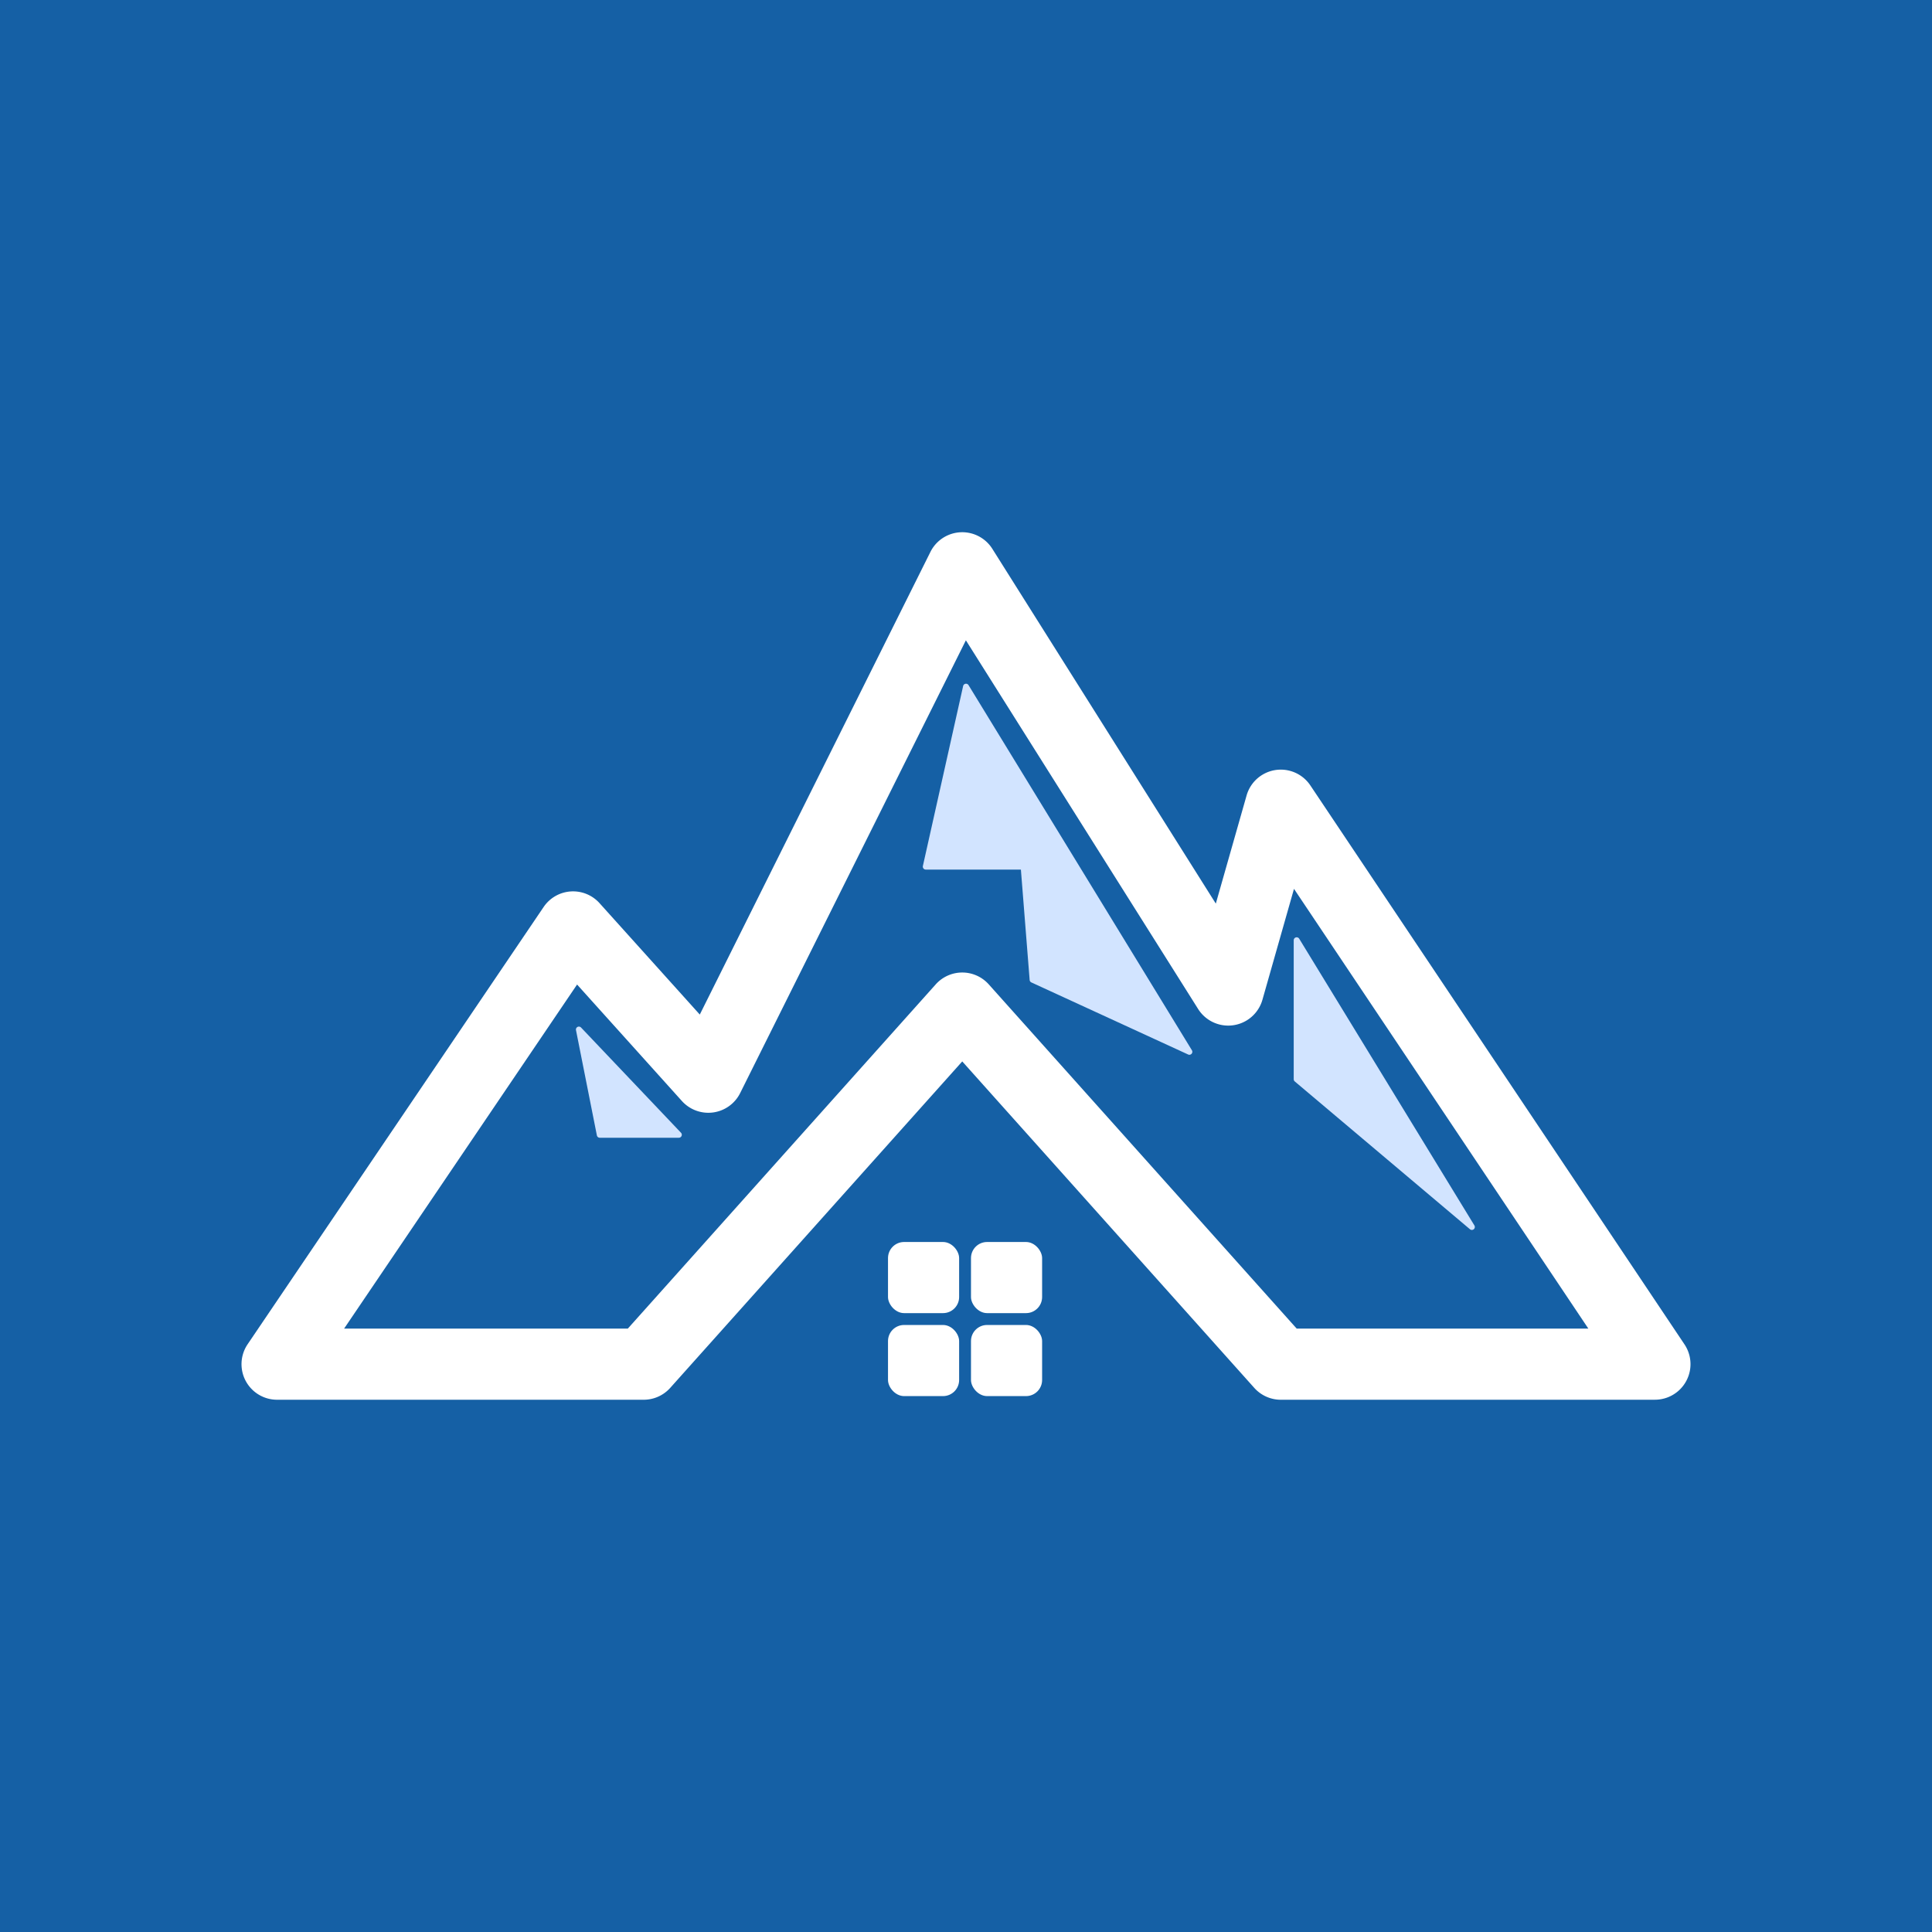
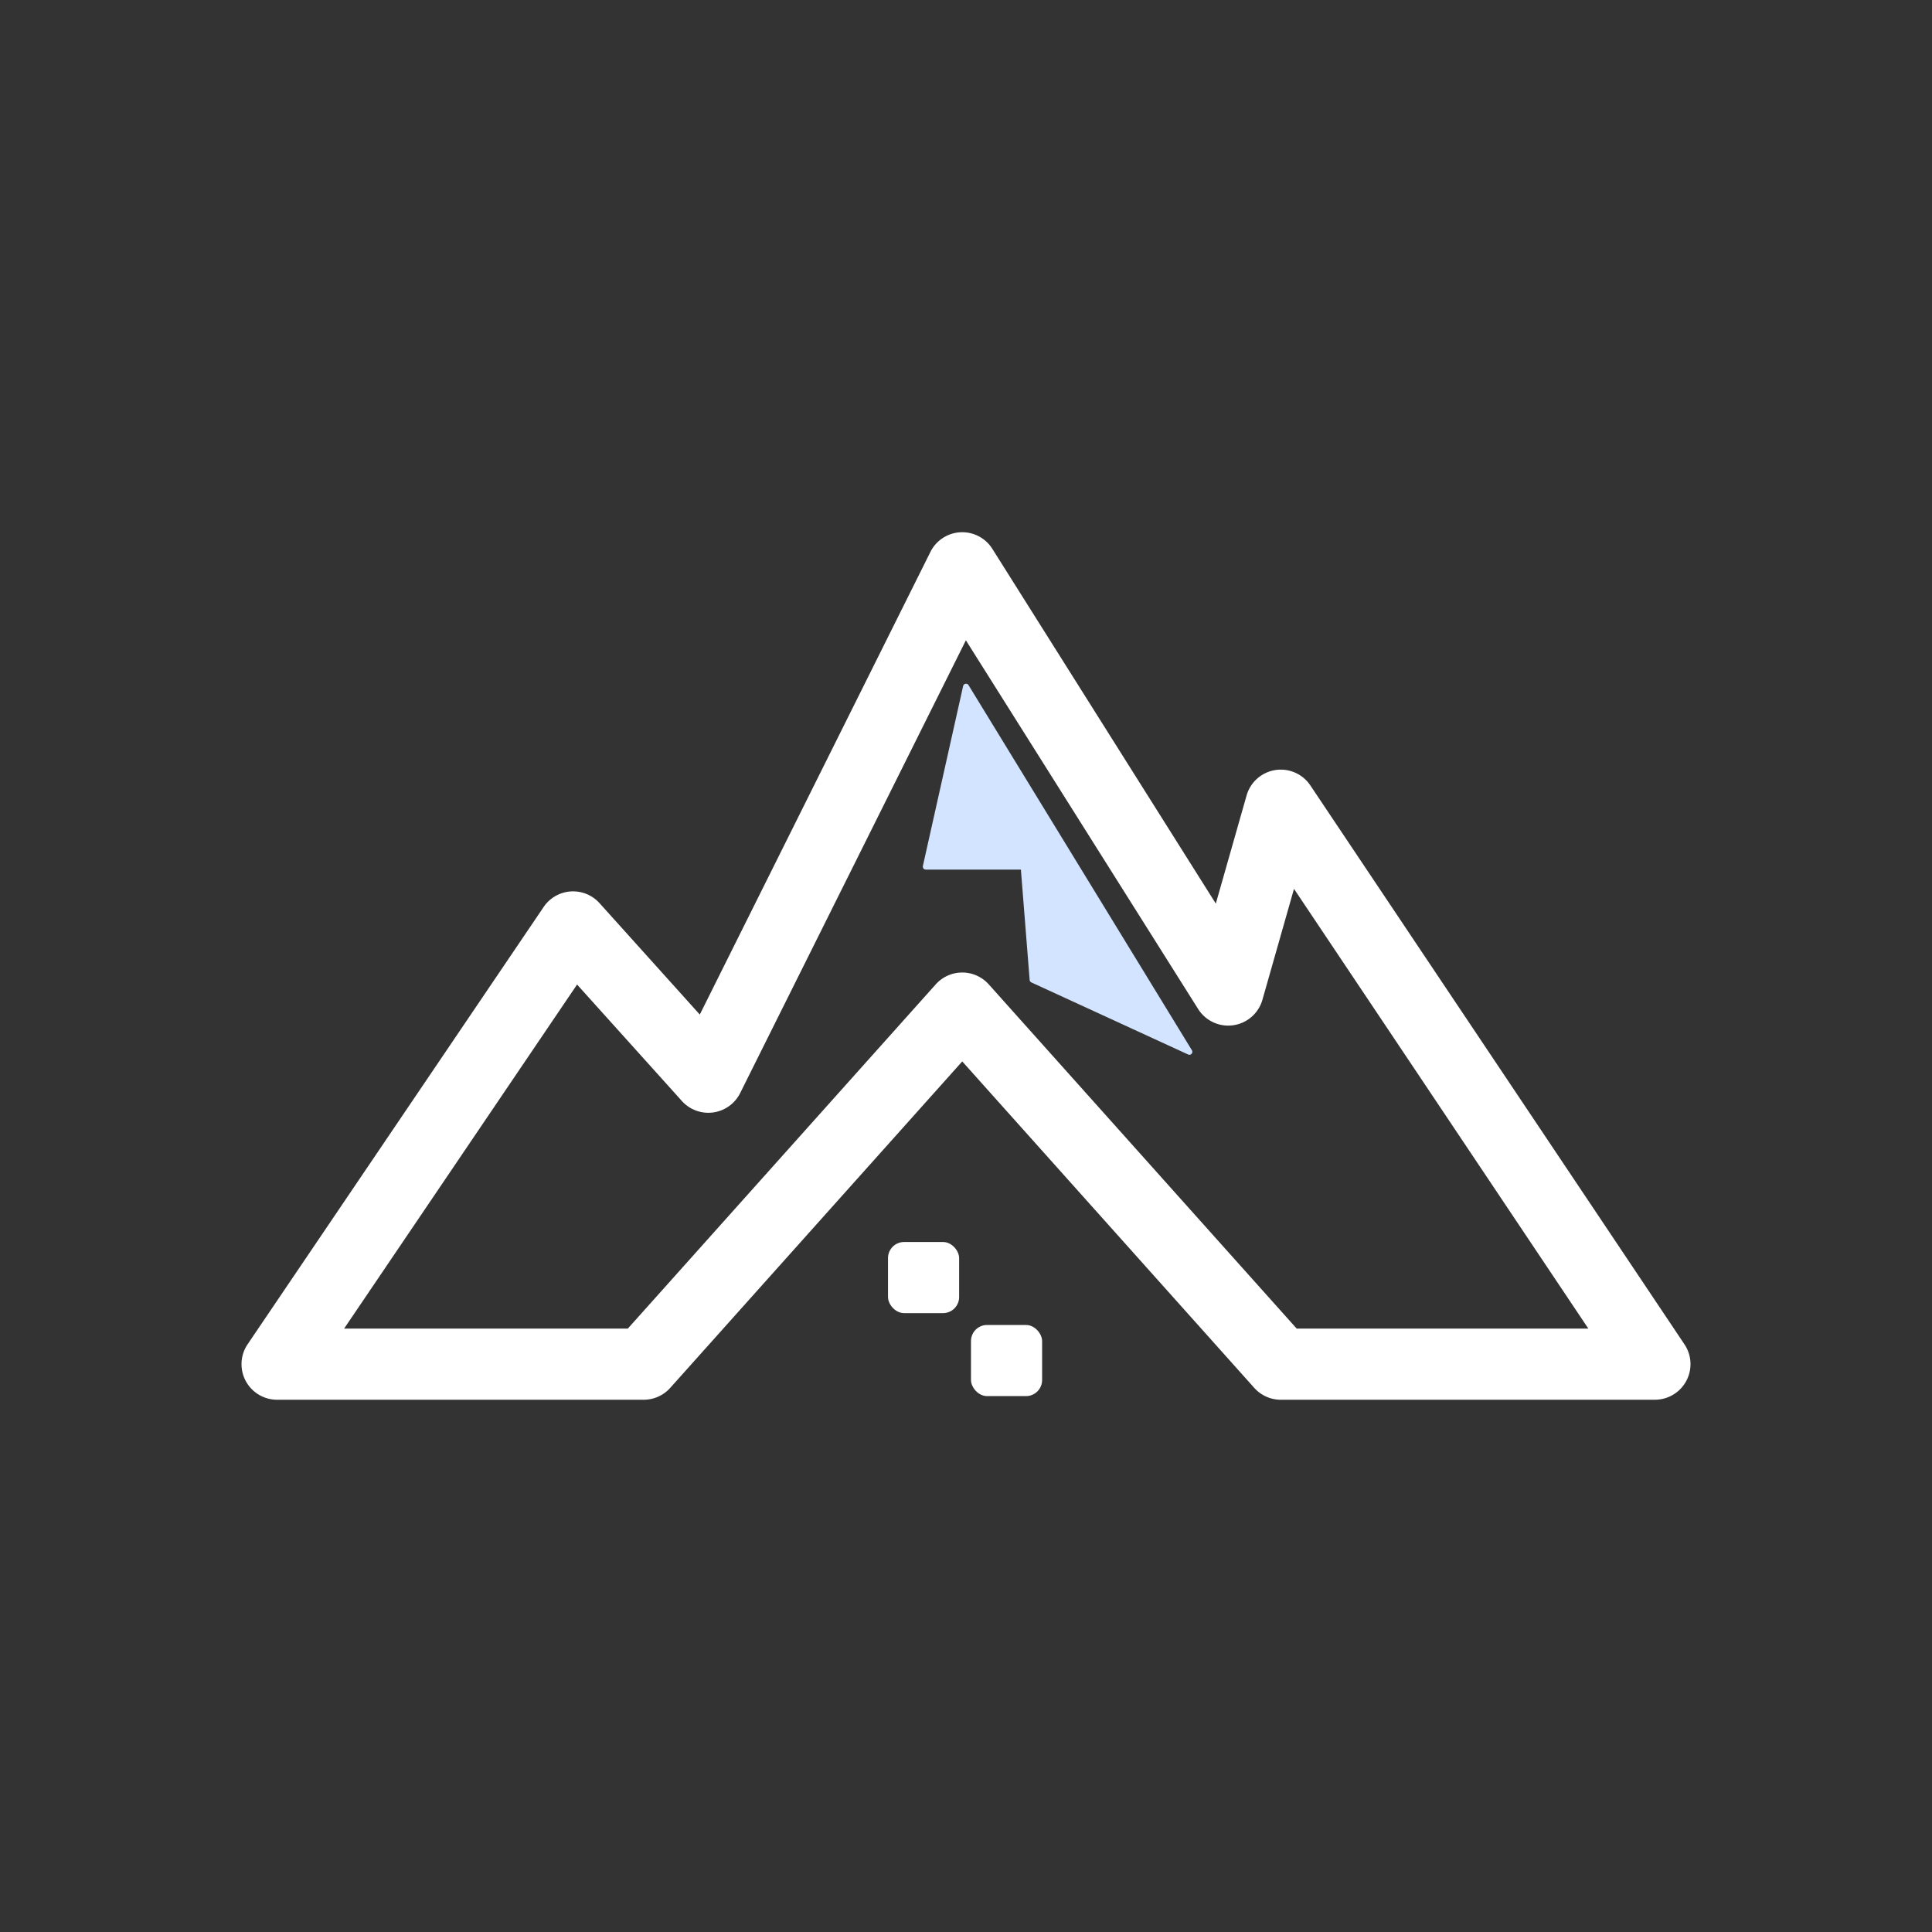
<svg xmlns="http://www.w3.org/2000/svg" version="1.1" width="240" height="240">
  <rect width="100%" height="100%" fill="#333333" stroke="none" />
  <svg width="240" height="240" viewBox="0 0 240 240">
    <g id="SvgjsG1025" transform="translate(-805 -385)">
-       <rect id="SvgjsRect1024" data-name="Rettangolo 5" width="240" height="240" transform="translate(805 385)" fill="#1560a5" />
      <g id="SvgjsG1023" data-name="Raggruppa 3" transform="translate(-2.926 -13.138)">
        <path id="SvgjsPath1022" data-name="Tracciato 1" d="M1013.508,572.02H967.031a4.418,4.418,0,0,1-3.293-1.472L927.46,529.991l-36.278,40.556a4.418,4.418,0,0,1-3.293,1.472H842.345a4.418,4.418,0,0,1-3.658-6.894l36.771-54.317a4.418,4.418,0,0,1,6.942-.479l12.457,13.841L923.506,466.7a4.418,4.418,0,0,1,7.692-.384l27.761,44.072,3.823-13.435a4.418,4.418,0,0,1,7.92-1.248l46.477,69.436a4.418,4.418,0,0,1-3.671,6.875Zm-44.5-8.836h36.229l-36.567-54.63-3.921,13.78a4.418,4.418,0,0,1-7.987,1.145l-28.851-45.8-28.04,56.246a4.418,4.418,0,0,1-7.237.984l-13.022-14.469L850.67,563.184h35.243l38.254-42.765a4.418,4.418,0,0,1,6.585,0Z" transform="translate(0)" fill="#fff" />
        <g id="SvgjsG1021" data-name="Raggruppa 1" transform="translate(918.237 552.423)">
          <rect id="SvgjsRect1020" data-name="Rettangolo 1" width="8.836" height="8.836" rx="2" transform="translate(0 0)" fill="#fff" />
-           <rect id="SvgjsRect1019" data-name="Rettangolo 2" width="8.836" height="8.836" rx="2" transform="translate(0 10.308)" fill="#fff" />
          <rect id="SvgjsRect1018" data-name="Rettangolo 3" width="8.836" height="8.836" rx="2" transform="translate(10.308 10.308)" fill="#fff" />
-           <rect id="SvgjsRect1017" data-name="Rettangolo 4" width="8.836" height="8.836" rx="2" transform="translate(10.308 0)" fill="#fff" />
        </g>
        <g id="SvgjsG1016" data-name="Raggruppa 2" transform="translate(879.471 483.072)">
-           <path id="SvgjsPath1015" data-name="Tracciato 2" d="M894.718,547.66a.368.368,0,0,1,.267.115L907.4,560.845a.368.368,0,0,1-.267.622h-9.822a.368.368,0,0,1-.361-.3L894.357,548.1a.368.368,0,0,1,.361-.44Z" transform="translate(-894.35 -505.066)" fill="#d2e4ff" />
          <path id="SvgjsPath1014" data-name="Tracciato 3" d="M958.239,489.811a.368.368,0,0,1,.314.176L986.3,535.343a.368.368,0,0,1-.468.527l-19.475-8.953a.368.368,0,0,1-.213-.306L965.057,512.9H953.241a.368.368,0,0,1-.359-.449l5-22.351a.368.368,0,0,1,.359-.288Z" transform="translate(-909.783 -489.811)" fill="#d2e4ff" />
-           <path id="SvgjsPath1013" data-name="Tracciato 4" d="M1015.817,532.594a.368.368,0,0,1,.314.176l21.763,35.618a.368.368,0,0,1-.551.473L1015.58,550.5a.368.368,0,0,1-.131-.281V532.962a.368.368,0,0,1,.368-.368Z" transform="translate(-926.284 -501.093)" fill="#d2e4ff" />
        </g>
      </g>
    </g>
  </svg>
  <style>@media (prefers-color-scheme: light) { :root { filter: none; } }
@media (prefers-color-scheme: dark) { :root { filter: none; } }
</style>
</svg>